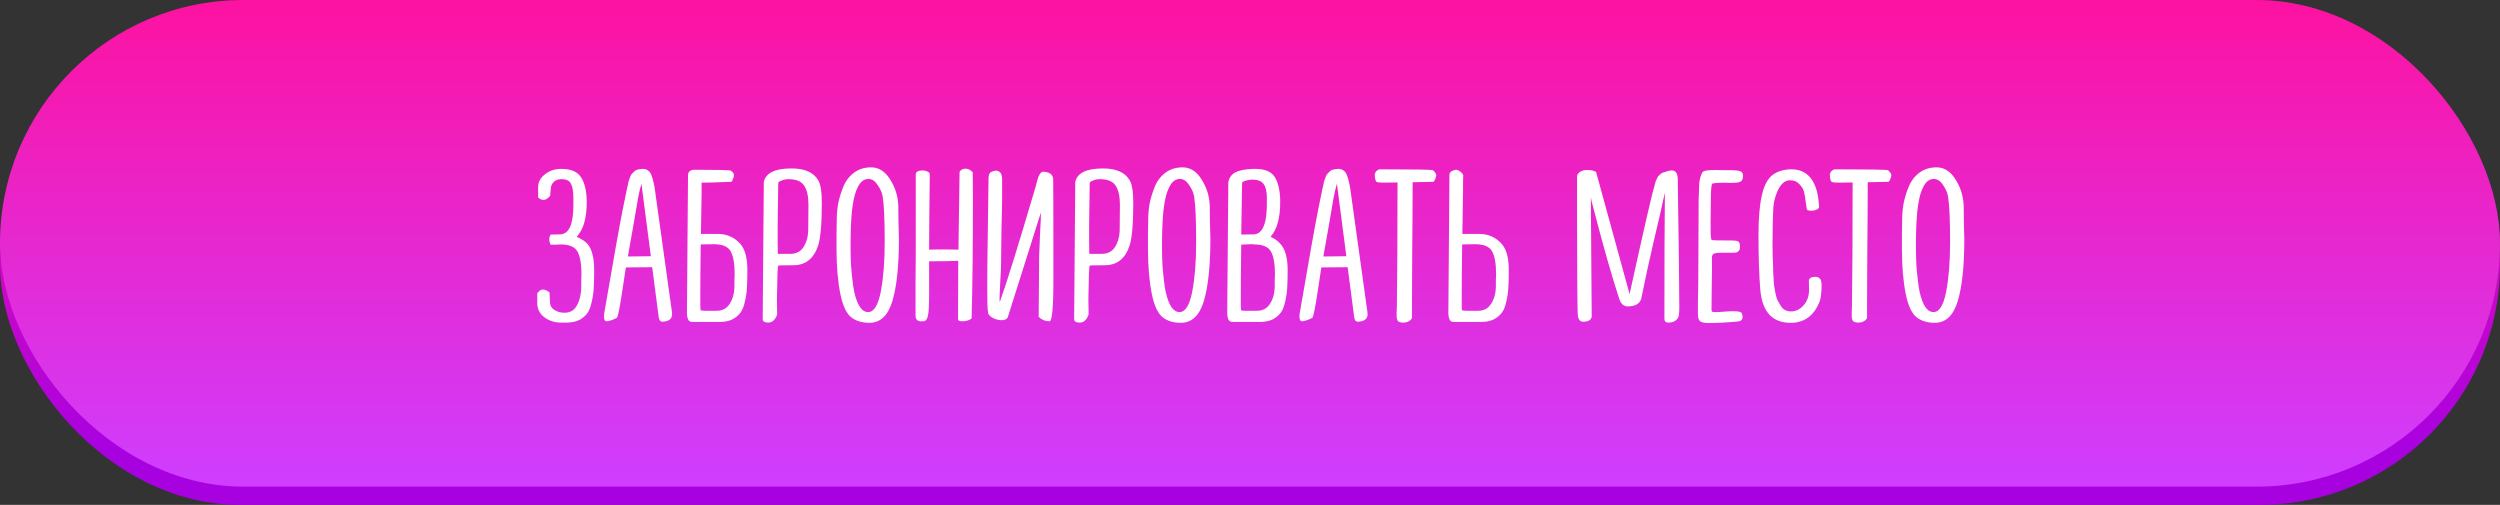
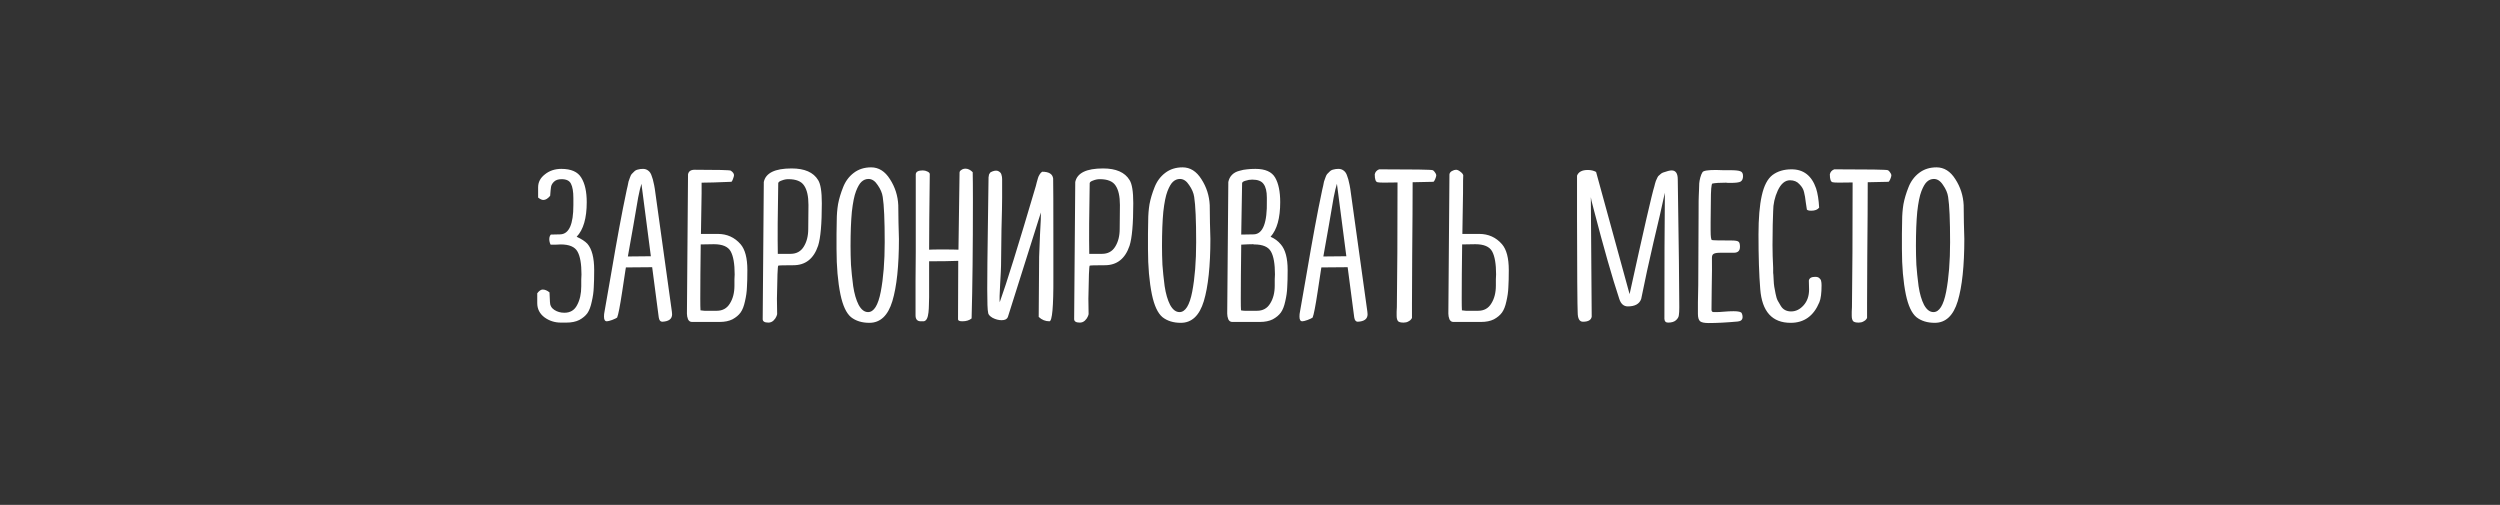
<svg xmlns="http://www.w3.org/2000/svg" width="411" height="83" viewBox="0 0 411 83" fill="none">
  <rect x="0" y="0" width="411" height="83" fill="#333333" stroke="none" />
-   <rect y="4" width="411" height="79" rx="39.5" fill="url(#paint0_linear_1528_8)" />
-   <rect width="411" height="80" rx="40" fill="url(#paint1_linear_1528_8)" />
  <path d="M90.447 32.192C90.063 32.648 89.691 32.876 89.331 32.876C89.091 32.876 88.803 32.744 88.467 32.48V30.788C88.467 29.948 88.839 29.24 89.583 28.664C90.327 28.064 91.227 27.764 92.283 27.764C93.891 27.764 94.983 28.244 95.559 29.204C96.159 30.164 96.459 31.508 96.459 33.236C96.459 35.876 95.907 37.772 94.803 38.924C95.595 39.284 96.183 39.668 96.567 40.076C97.311 40.94 97.683 42.38 97.683 44.396C97.683 45.572 97.659 46.532 97.611 47.276C97.587 47.996 97.479 48.764 97.287 49.58C97.119 50.396 96.879 51.032 96.567 51.488C96.255 51.92 95.811 52.292 95.235 52.604C94.659 52.892 93.951 53.036 93.111 53.036H92.211C91.203 53.036 90.303 52.748 89.511 52.172C88.719 51.572 88.323 50.792 88.323 49.832V48.212C88.635 47.804 88.935 47.6 89.223 47.6C89.583 47.6 89.955 47.756 90.339 48.068L90.411 49.616C90.411 50.192 90.651 50.636 91.131 50.948C91.611 51.26 92.163 51.416 92.787 51.416C93.747 51.416 94.443 50.996 94.875 50.156C95.331 49.316 95.559 48.284 95.559 47.06C95.559 46.796 95.559 46.424 95.559 45.944C95.583 45.464 95.595 45.188 95.595 45.116C95.595 43.388 95.379 42.14 94.947 41.372C94.515 40.58 93.591 40.184 92.175 40.184C91.983 40.184 91.731 40.196 91.419 40.22C91.107 40.22 90.807 40.22 90.519 40.22C90.375 39.932 90.303 39.632 90.303 39.32C90.303 39.008 90.387 38.756 90.555 38.564L92.139 38.528C93.555 38.456 94.263 36.86 94.263 33.74V32.588C94.263 31.508 94.131 30.716 93.867 30.212C93.627 29.708 93.111 29.456 92.319 29.456C91.767 29.456 91.347 29.6 91.059 29.888C90.795 30.152 90.639 30.428 90.591 30.716C90.543 31.004 90.495 31.496 90.447 32.192ZM110.457 51.236C110.481 51.356 110.493 51.5 110.493 51.668C110.493 52.436 109.953 52.844 108.873 52.892C108.561 52.892 108.369 52.652 108.297 52.172L107.217 43.928L102.897 43.964C102.897 44.06 102.873 44.204 102.825 44.396L102.285 47.96C101.925 50.336 101.649 51.752 101.457 52.208C101.337 52.304 101.061 52.436 100.629 52.604C100.221 52.748 99.933 52.82 99.765 52.82C99.453 52.82 99.297 52.568 99.297 52.064C99.297 51.752 99.321 51.5 99.369 51.308C99.513 50.54 99.861 48.548 100.413 45.332C100.965 42.092 101.433 39.44 101.817 37.376C102.201 35.288 102.609 33.224 103.041 31.184C103.065 31.112 103.113 30.908 103.185 30.572C103.257 30.212 103.305 29.972 103.329 29.852C103.377 29.732 103.449 29.528 103.545 29.24C103.641 28.952 103.737 28.748 103.833 28.628C103.953 28.508 104.097 28.364 104.265 28.196C104.433 28.028 104.637 27.92 104.877 27.872C105.117 27.8 105.393 27.764 105.705 27.764C106.041 27.764 106.329 27.86 106.569 28.052C106.833 28.244 107.025 28.544 107.145 28.952C107.289 29.336 107.385 29.672 107.433 29.96C107.505 30.224 107.577 30.584 107.649 31.04C107.817 32.24 108.753 38.972 110.457 51.236ZM106.857 42.128H107.001L105.453 30.212C105.285 30.74 105.105 31.496 104.913 32.48C104.745 33.44 104.481 34.976 104.121 37.088C103.761 39.2 103.461 40.892 103.221 42.164L106.857 42.128ZM121.751 40.148C122.495 41.012 122.867 42.428 122.867 44.396C122.867 45.572 122.843 46.52 122.795 47.24C122.771 47.96 122.663 48.728 122.471 49.544C122.303 50.336 122.063 50.948 121.751 51.38C121.439 51.812 120.995 52.184 120.419 52.496C119.843 52.784 119.135 52.928 118.295 52.928H113.759C113.471 52.928 113.255 52.784 113.111 52.496C112.991 52.184 112.931 51.872 112.931 51.56L113.111 28.664C113.207 28.16 113.567 27.908 114.191 27.908C117.983 27.908 119.963 27.956 120.131 28.052C120.491 28.292 120.671 28.544 120.671 28.808C120.671 28.928 120.611 29.144 120.491 29.456C120.395 29.744 120.299 29.888 120.203 29.888C120.107 29.888 119.783 29.9 119.231 29.924C118.703 29.948 118.055 29.972 117.287 29.996C116.519 30.02 115.871 30.032 115.343 30.032V31.76L115.235 38.456H118.007C119.519 38.456 120.767 39.02 121.751 40.148ZM120.743 46.952C120.743 46.688 120.743 46.34 120.743 45.908C120.767 45.452 120.779 45.188 120.779 45.116C120.779 43.388 120.563 42.128 120.131 41.336C119.699 40.544 118.775 40.148 117.359 40.148C116.519 40.148 115.799 40.16 115.199 40.184C115.151 43.736 115.127 46.7 115.127 49.076C115.127 50.06 115.139 50.708 115.163 51.02C115.451 51.068 115.667 51.092 115.811 51.092H117.827C118.787 51.092 119.507 50.696 119.987 49.904C120.491 49.112 120.743 48.128 120.743 46.952ZM125.567 30.14V29.924C125.879 28.436 127.403 27.692 130.139 27.692C132.275 27.692 133.727 28.328 134.495 29.6C134.903 30.224 135.107 31.496 135.107 33.416C135.107 36.8 134.903 39.128 134.495 40.4C133.775 42.536 132.419 43.604 130.427 43.604C128.819 43.604 127.991 43.628 127.943 43.676C127.847 43.748 127.775 45.56 127.727 49.112L127.763 51.632C127.763 51.704 127.715 51.848 127.619 52.064C127.547 52.256 127.391 52.472 127.151 52.712C126.911 52.928 126.635 53.036 126.323 53.036C125.699 53.036 125.387 52.844 125.387 52.46L125.567 30.14ZM127.943 30.104C127.847 35.12 127.823 38.996 127.871 41.732H129.959C130.919 41.732 131.639 41.348 132.119 40.58C132.623 39.788 132.875 38.804 132.875 37.628L132.911 33.704C132.911 32.264 132.671 31.196 132.191 30.5C131.735 29.804 130.871 29.456 129.599 29.456C129.239 29.456 128.879 29.528 128.519 29.672C128.159 29.792 127.967 29.936 127.943 30.104ZM147.677 33.74C147.677 34.412 147.689 35.372 147.713 36.62C147.761 37.844 147.785 38.732 147.785 39.284C147.785 43.7 147.425 47.108 146.705 49.508C145.985 51.884 144.725 53.072 142.925 53.072C141.701 53.072 140.693 52.76 139.901 52.136C139.133 51.488 138.557 50.252 138.173 48.428C137.741 46.316 137.525 43.832 137.525 40.976C137.525 40.352 137.525 39.5 137.525 38.42C137.549 37.34 137.561 36.608 137.561 36.224C137.561 35.336 137.633 34.448 137.777 33.56C137.945 32.672 138.221 31.748 138.605 30.788C138.989 29.804 139.577 29.012 140.369 28.412C141.161 27.812 142.109 27.512 143.213 27.512C144.461 27.512 145.493 28.16 146.309 29.456C147.149 30.752 147.605 32.18 147.677 33.74ZM142.709 51.308C143.669 51.308 144.365 50.192 144.797 47.96C145.229 45.704 145.445 42.992 145.445 39.824C145.445 36.224 145.337 33.74 145.121 32.372C145.025 31.724 144.749 31.076 144.293 30.428C143.861 29.756 143.357 29.42 142.781 29.42C142.349 29.42 141.965 29.576 141.629 29.888C141.317 30.176 141.017 30.692 140.729 31.436C140.441 32.18 140.213 33.308 140.045 34.82C139.901 36.332 139.829 38.204 139.829 40.436C139.829 41.468 139.853 42.5 139.901 43.532C139.973 44.564 140.093 45.728 140.261 47.024C140.453 48.296 140.753 49.328 141.161 50.12C141.593 50.912 142.109 51.308 142.709 51.308ZM159.911 28.304C159.935 29.216 159.947 30.752 159.947 32.912C159.947 40.688 159.875 47.168 159.731 52.352C159.347 52.664 158.843 52.82 158.219 52.82C157.739 52.82 157.499 52.712 157.499 52.496L157.535 42.884C156.287 42.932 154.691 42.956 152.747 42.956V45.368V48.86C152.747 49.46 152.735 49.916 152.711 50.228C152.711 50.54 152.687 50.924 152.639 51.38C152.591 51.812 152.507 52.148 152.387 52.388C152.267 52.628 152.099 52.772 151.883 52.82H151.379C150.803 52.82 150.515 52.496 150.515 51.848C150.515 50.288 150.515 48.368 150.515 46.088C150.539 43.784 150.551 42.236 150.551 41.444V28.664C150.575 28.232 150.959 28.016 151.703 28.016C151.967 28.016 152.219 28.076 152.459 28.196C152.723 28.316 152.855 28.46 152.855 28.628C152.783 34.244 152.747 38.384 152.747 41.048C153.107 41.024 153.803 41.012 154.835 41.012C156.179 41.012 157.091 41.024 157.571 41.048L157.751 28.376C157.751 28.208 157.847 28.064 158.039 27.944C158.231 27.8 158.459 27.728 158.723 27.728C159.131 27.728 159.527 27.92 159.911 28.304ZM173.138 29.348C173.042 28.604 172.442 28.232 171.338 28.232C171.17 28.328 171.026 28.484 170.906 28.7C170.786 28.892 170.702 29.072 170.654 29.24C170.606 29.408 170.534 29.66 170.438 29.996C170.366 30.308 170.318 30.5 170.294 30.572C167.414 40.34 165.434 46.712 164.354 49.688C164.306 49.304 164.33 48.296 164.426 46.664C164.522 45.032 164.57 44.036 164.57 43.676C164.57 42.356 164.594 40.388 164.642 37.772C164.714 35.132 164.75 33.38 164.75 32.516V29.456C164.75 29.192 164.714 28.952 164.642 28.736C164.594 28.496 164.438 28.304 164.174 28.16C163.934 28.016 163.61 28.016 163.202 28.16C163.082 28.208 162.974 28.256 162.878 28.304C162.806 28.352 162.746 28.424 162.698 28.52C162.65 28.592 162.614 28.652 162.59 28.7C162.59 28.748 162.578 28.832 162.554 28.952C162.53 29.048 162.518 29.108 162.518 29.132C162.518 29.612 162.482 32.228 162.41 36.98C162.338 41.708 162.302 45.224 162.302 47.528C162.302 49.736 162.35 51.02 162.446 51.38C162.446 51.668 162.686 51.956 163.166 52.244C163.67 52.508 164.174 52.64 164.678 52.64C165.206 52.64 165.542 52.472 165.686 52.136L171.122 34.928C171.146 35.312 171.098 36.524 170.978 38.564C170.882 40.604 170.834 41.816 170.834 42.2L170.762 52.1C171.266 52.58 171.854 52.82 172.526 52.82C172.982 52.82 173.198 50.408 173.174 45.584C173.174 44.912 173.174 44.396 173.174 44.036V40.004C173.174 33.644 173.162 30.092 173.138 29.348ZM176.77 30.14V29.924C177.082 28.436 178.606 27.692 181.342 27.692C183.478 27.692 184.93 28.328 185.698 29.6C186.106 30.224 186.31 31.496 186.31 33.416C186.31 36.8 186.106 39.128 185.698 40.4C184.978 42.536 183.622 43.604 181.63 43.604C180.022 43.604 179.194 43.628 179.146 43.676C179.05 43.748 178.978 45.56 178.93 49.112L178.966 51.632C178.966 51.704 178.918 51.848 178.822 52.064C178.75 52.256 178.594 52.472 178.354 52.712C178.114 52.928 177.838 53.036 177.526 53.036C176.902 53.036 176.59 52.844 176.59 52.46L176.77 30.14ZM179.146 30.104C179.05 35.12 179.026 38.996 179.074 41.732H181.162C182.122 41.732 182.842 41.348 183.322 40.58C183.826 39.788 184.078 38.804 184.078 37.628L184.114 33.704C184.114 32.264 183.874 31.196 183.394 30.5C182.938 29.804 182.074 29.456 180.802 29.456C180.442 29.456 180.082 29.528 179.722 29.672C179.362 29.792 179.17 29.936 179.146 30.104ZM198.88 33.74C198.88 34.412 198.892 35.372 198.916 36.62C198.964 37.844 198.988 38.732 198.988 39.284C198.988 43.7 198.628 47.108 197.908 49.508C197.188 51.884 195.928 53.072 194.128 53.072C192.904 53.072 191.896 52.76 191.104 52.136C190.336 51.488 189.76 50.252 189.376 48.428C188.944 46.316 188.728 43.832 188.728 40.976C188.728 40.352 188.728 39.5 188.728 38.42C188.752 37.34 188.764 36.608 188.764 36.224C188.764 35.336 188.836 34.448 188.98 33.56C189.148 32.672 189.424 31.748 189.808 30.788C190.192 29.804 190.78 29.012 191.572 28.412C192.364 27.812 193.312 27.512 194.416 27.512C195.664 27.512 196.696 28.16 197.512 29.456C198.352 30.752 198.808 32.18 198.88 33.74ZM193.912 51.308C194.872 51.308 195.568 50.192 196 47.96C196.432 45.704 196.648 42.992 196.648 39.824C196.648 36.224 196.54 33.74 196.324 32.372C196.228 31.724 195.952 31.076 195.496 30.428C195.064 29.756 194.56 29.42 193.984 29.42C193.552 29.42 193.168 29.576 192.832 29.888C192.52 30.176 192.22 30.692 191.932 31.436C191.644 32.18 191.416 33.308 191.248 34.82C191.104 36.332 191.032 38.204 191.032 40.436C191.032 41.468 191.056 42.5 191.104 43.532C191.176 44.564 191.296 45.728 191.464 47.024C191.656 48.296 191.956 49.328 192.364 50.12C192.796 50.912 193.312 51.308 193.912 51.308ZM210.574 40.184C211.318 41.048 211.69 42.452 211.69 44.396C211.69 45.572 211.666 46.52 211.618 47.24C211.594 47.96 211.486 48.728 211.294 49.544C211.126 50.336 210.886 50.948 210.574 51.38C210.262 51.812 209.818 52.184 209.242 52.496C208.666 52.784 207.958 52.928 207.118 52.928H202.582C202.294 52.928 202.078 52.784 201.934 52.496C201.814 52.184 201.754 51.872 201.754 51.56L201.934 30.14V29.924C202.03 29.444 202.234 29.048 202.546 28.736C202.858 28.424 203.254 28.208 203.734 28.088C204.214 27.944 204.646 27.86 205.03 27.836C205.414 27.788 205.87 27.764 206.398 27.764C208.006 27.764 209.086 28.244 209.638 29.204C210.19 30.164 210.466 31.508 210.466 33.236C210.466 35.852 209.938 37.748 208.882 38.924C209.554 39.212 210.118 39.632 210.574 40.184ZM205.858 29.528C205.498 29.528 205.138 29.588 204.778 29.708C204.418 29.804 204.226 29.936 204.202 30.104C204.202 31.016 204.178 32.408 204.13 34.28C204.106 36.152 204.082 37.58 204.058 38.564L206.146 38.528C207.634 38.456 208.342 36.608 208.27 32.984V32.48C208.27 31.472 208.09 30.728 207.73 30.248C207.394 29.768 206.77 29.528 205.858 29.528ZM209.566 46.952C209.566 46.688 209.566 46.34 209.566 45.908C209.59 45.452 209.602 45.188 209.602 45.116C209.602 43.388 209.386 42.14 208.954 41.372C208.522 40.58 207.598 40.184 206.182 40.184C206.11 40.184 206.05 40.172 206.002 40.148C205.522 40.148 204.874 40.172 204.058 40.22C204.01 43.964 203.986 46.916 203.986 49.076C203.986 50.06 203.998 50.708 204.022 51.02C204.262 51.068 204.466 51.092 204.634 51.092H206.65C207.61 51.092 208.33 50.696 208.81 49.904C209.314 49.112 209.566 48.128 209.566 46.952ZM224.794 51.236C224.818 51.356 224.83 51.5 224.83 51.668C224.83 52.436 224.29 52.844 223.21 52.892C222.898 52.892 222.706 52.652 222.634 52.172L221.554 43.928L217.234 43.964C217.234 44.06 217.21 44.204 217.162 44.396L216.622 47.96C216.262 50.336 215.986 51.752 215.794 52.208C215.674 52.304 215.398 52.436 214.966 52.604C214.558 52.748 214.27 52.82 214.102 52.82C213.79 52.82 213.634 52.568 213.634 52.064C213.634 51.752 213.658 51.5 213.706 51.308C213.85 50.54 214.198 48.548 214.75 45.332C215.302 42.092 215.77 39.44 216.154 37.376C216.538 35.288 216.946 33.224 217.378 31.184C217.402 31.112 217.45 30.908 217.522 30.572C217.594 30.212 217.642 29.972 217.666 29.852C217.714 29.732 217.786 29.528 217.882 29.24C217.978 28.952 218.074 28.748 218.17 28.628C218.29 28.508 218.434 28.364 218.602 28.196C218.77 28.028 218.974 27.92 219.214 27.872C219.454 27.8 219.73 27.764 220.042 27.764C220.378 27.764 220.666 27.86 220.906 28.052C221.17 28.244 221.362 28.544 221.482 28.952C221.626 29.336 221.722 29.672 221.77 29.96C221.842 30.224 221.914 30.584 221.986 31.04C222.154 32.24 223.09 38.972 224.794 51.236ZM221.194 42.128H221.338L219.79 30.212C219.622 30.74 219.442 31.496 219.25 32.48C219.082 33.44 218.818 34.976 218.458 37.088C218.098 39.2 217.798 40.892 217.558 42.164L221.194 42.128ZM235.548 27.98C235.668 28.028 235.788 28.148 235.908 28.34C236.052 28.532 236.124 28.688 236.124 28.808C236.124 28.952 236.064 29.168 235.944 29.456C235.824 29.744 235.716 29.888 235.62 29.888L232.236 29.96C232.236 33.008 232.212 37.016 232.164 41.984C232.14 46.928 232.128 49.58 232.128 49.94V52.244C232.128 52.292 232.08 52.376 231.984 52.496C231.912 52.616 231.756 52.736 231.516 52.856C231.3 52.976 231.048 53.036 230.76 53.036C230.28 53.036 229.968 52.952 229.824 52.784C229.68 52.592 229.608 52.304 229.608 51.92C229.608 51.776 229.608 51.548 229.608 51.236C229.632 50.9 229.644 50.648 229.644 50.48C229.716 45.296 229.752 38.468 229.752 29.996C227.808 30.044 226.716 30.032 226.476 29.96C226.164 29.912 226.008 29.48 226.008 28.664C226.08 28.28 226.32 28.004 226.728 27.836C232.416 27.836 235.356 27.884 235.548 27.98ZM246.929 40.148C247.673 41.012 248.045 42.428 248.045 44.396C248.045 45.572 248.021 46.52 247.973 47.24C247.949 47.96 247.841 48.728 247.649 49.544C247.481 50.336 247.241 50.948 246.929 51.38C246.617 51.812 246.173 52.184 245.597 52.496C245.021 52.784 244.313 52.928 243.473 52.928H238.937C238.649 52.928 238.433 52.784 238.289 52.496C238.169 52.184 238.109 51.872 238.109 51.56L238.289 28.664C238.313 28.448 238.445 28.268 238.685 28.124C238.949 27.98 239.177 27.908 239.369 27.908C239.585 27.908 239.825 28.016 240.089 28.232C240.353 28.424 240.509 28.616 240.557 28.808C240.533 29 240.521 29.984 240.521 31.76L240.413 38.456H243.185C244.697 38.456 245.945 39.02 246.929 40.148ZM245.921 46.952C245.921 46.688 245.921 46.34 245.921 45.908C245.945 45.452 245.957 45.188 245.957 45.116C245.957 43.388 245.741 42.128 245.309 41.336C244.877 40.544 243.953 40.148 242.537 40.148C241.697 40.148 240.977 40.16 240.377 40.184C240.329 43.736 240.305 46.7 240.305 49.076C240.305 50.06 240.317 50.708 240.341 51.02C240.629 51.068 240.845 51.092 240.989 51.092H243.005C243.965 51.092 244.685 50.696 245.165 49.904C245.669 49.112 245.921 48.128 245.921 46.952ZM273.376 28.376C274.048 28.136 274.528 28.016 274.816 28.016C275.488 28.016 275.824 28.508 275.824 29.492C275.992 40.364 276.076 47.372 276.076 50.516C276.076 51.092 276.052 51.524 276.004 51.812C275.98 52.1 275.824 52.376 275.536 52.64C275.248 52.904 274.816 53.036 274.24 53.036C273.856 53.036 273.652 52.832 273.628 52.424C273.628 43.304 273.652 36.716 273.7 32.66C273.7 32.108 273.7 31.784 273.7 31.688C273.22 33.944 272.596 36.668 271.828 39.86C271.084 43.052 270.412 46.148 269.812 49.148C269.524 49.964 268.792 50.372 267.616 50.372C266.944 50.372 266.476 49.964 266.212 49.148C265.036 45.596 263.632 40.676 262 34.388C261.688 33.236 261.532 32.576 261.532 32.408C261.532 34.352 261.556 37.616 261.604 42.2C261.652 46.784 261.676 50.072 261.676 52.064C261.58 52.616 261.1 52.892 260.236 52.892C259.66 52.892 259.372 52.376 259.372 51.344C259.348 51.032 259.324 49.376 259.3 46.376C259.3 43.376 259.288 39.992 259.264 36.224C259.264 32.456 259.264 30.008 259.264 28.88C259.504 28.256 260.092 27.944 261.028 27.944C261.556 27.944 262.012 28.052 262.396 28.268L267.904 48.356C270.232 37.748 271.588 31.844 271.972 30.644C271.996 30.548 272.032 30.404 272.08 30.212C272.152 29.996 272.2 29.84 272.224 29.744C272.272 29.648 272.332 29.516 272.404 29.348C272.476 29.18 272.548 29.048 272.62 28.952C272.716 28.856 272.824 28.76 272.944 28.664C273.064 28.544 273.208 28.448 273.376 28.376ZM283.746 30.032C283.842 30.032 283.962 30.044 284.106 30.068C284.274 30.068 284.394 30.068 284.466 30.068C285.354 30.068 285.918 29.996 286.158 29.852C286.422 29.684 286.554 29.384 286.554 28.952C286.554 28.52 286.41 28.256 286.122 28.16C285.858 28.04 285.294 27.98 284.43 27.98C284.19 27.98 283.806 27.98 283.278 27.98C282.75 27.956 282.354 27.944 282.09 27.944C280.77 27.944 280.038 28.064 279.894 28.304C279.75 28.52 279.63 28.808 279.534 29.168C279.438 29.528 279.378 29.852 279.354 30.14C279.354 30.428 279.342 30.8 279.318 31.256C279.294 31.688 279.282 31.964 279.282 32.084C279.258 32.204 279.246 33.356 279.246 35.54C279.246 37.7 279.234 40.22 279.21 43.1C279.21 45.98 279.186 48.164 279.138 49.652V51.596C279.138 52.196 279.258 52.604 279.498 52.82C279.738 53.012 280.206 53.108 280.902 53.108C282.246 53.108 283.842 53.024 285.69 52.856C286.218 52.808 286.482 52.556 286.482 52.1C286.482 51.884 286.434 51.68 286.338 51.488C286.242 51.272 285.798 51.164 285.006 51.164C284.502 51.164 283.986 51.188 283.458 51.236C282.93 51.284 282.51 51.308 282.198 51.308H281.73C281.49 51.308 281.37 51.176 281.37 50.912C281.37 50.888 281.382 49.724 281.406 47.42C281.454 45.092 281.466 43.412 281.442 42.38C281.442 42.044 281.538 41.828 281.73 41.732C281.922 41.612 282.282 41.552 282.81 41.552H285.042C285.714 41.552 286.05 41.228 286.05 40.58C286.05 40.148 285.978 39.872 285.834 39.752C285.69 39.608 285.306 39.536 284.682 39.536C282.69 39.536 281.61 39.512 281.442 39.464C281.298 39.416 281.226 38.912 281.226 37.952C281.226 37.904 281.226 37.424 281.226 36.512C281.25 35.6 281.262 34.496 281.262 33.2C281.262 31.256 281.346 30.248 281.514 30.176C281.994 30.08 282.738 30.032 283.746 30.032ZM299.068 34.136C298.996 32.84 298.828 31.784 298.564 30.968C297.844 28.88 296.5 27.836 294.532 27.836C293.284 27.836 292.24 28.148 291.4 28.772C290.584 29.396 289.996 30.524 289.636 32.156C289.276 33.764 289.096 35.9 289.096 38.564C289.096 42.188 289.192 45.176 289.384 47.528C289.672 51.224 291.34 53.072 294.388 53.072C296.596 53.072 298.168 51.944 299.104 49.688C299.344 49.112 299.464 48.188 299.464 46.916C299.464 46.604 299.44 46.364 299.392 46.196C299.368 46.028 299.272 45.872 299.104 45.728C298.96 45.584 298.732 45.512 298.42 45.512C297.796 45.512 297.448 45.716 297.376 46.124C297.4 46.484 297.412 46.976 297.412 47.6C297.412 48.656 297.112 49.52 296.512 50.192C295.912 50.864 295.228 51.2 294.46 51.2C294.1 51.2 293.776 51.128 293.488 50.984C293.2 50.84 292.96 50.612 292.768 50.3C292.576 49.988 292.408 49.7 292.264 49.436C292.12 49.172 292 48.788 291.904 48.284C291.808 47.756 291.736 47.372 291.688 47.132C291.64 46.868 291.604 46.448 291.58 45.872C291.556 45.296 291.532 44.96 291.508 44.864C291.508 44.768 291.508 44.492 291.508 44.036C291.436 42.692 291.4 41.444 291.4 40.292C291.4 39.308 291.412 38.192 291.436 36.944C291.484 35.672 291.508 34.928 291.508 34.712C291.508 33.56 291.76 32.432 292.264 31.328C292.792 30.2 293.464 29.636 294.28 29.636C294.928 29.636 295.444 29.852 295.828 30.284C296.236 30.692 296.488 31.124 296.584 31.58C296.704 32.036 296.8 32.6 296.872 33.272C296.968 33.944 297.028 34.34 297.052 34.46C297.172 34.58 297.412 34.64 297.772 34.64C298.372 34.64 298.804 34.472 299.068 34.136ZM310.366 27.98C310.486 28.028 310.606 28.148 310.726 28.34C310.87 28.532 310.942 28.688 310.942 28.808C310.942 28.952 310.882 29.168 310.762 29.456C310.642 29.744 310.534 29.888 310.438 29.888L307.054 29.96C307.054 33.008 307.03 37.016 306.982 41.984C306.958 46.928 306.946 49.58 306.946 49.94V52.244C306.946 52.292 306.898 52.376 306.802 52.496C306.73 52.616 306.574 52.736 306.334 52.856C306.118 52.976 305.866 53.036 305.578 53.036C305.098 53.036 304.786 52.952 304.642 52.784C304.498 52.592 304.426 52.304 304.426 51.92C304.426 51.776 304.426 51.548 304.426 51.236C304.45 50.9 304.462 50.648 304.462 50.48C304.534 45.296 304.57 38.468 304.57 29.996C302.626 30.044 301.534 30.032 301.294 29.96C300.982 29.912 300.826 29.48 300.826 28.664C300.898 28.28 301.138 28.004 301.546 27.836C307.234 27.836 310.174 27.884 310.366 27.98ZM322.827 33.74C322.827 34.412 322.839 35.372 322.863 36.62C322.911 37.844 322.935 38.732 322.935 39.284C322.935 43.7 322.575 47.108 321.855 49.508C321.135 51.884 319.875 53.072 318.075 53.072C316.851 53.072 315.843 52.76 315.051 52.136C314.283 51.488 313.707 50.252 313.323 48.428C312.891 46.316 312.675 43.832 312.675 40.976C312.675 40.352 312.675 39.5 312.675 38.42C312.699 37.34 312.711 36.608 312.711 36.224C312.711 35.336 312.783 34.448 312.927 33.56C313.095 32.672 313.371 31.748 313.755 30.788C314.139 29.804 314.727 29.012 315.519 28.412C316.311 27.812 317.259 27.512 318.363 27.512C319.611 27.512 320.643 28.16 321.459 29.456C322.299 30.752 322.755 32.18 322.827 33.74ZM317.859 51.308C318.819 51.308 319.515 50.192 319.947 47.96C320.379 45.704 320.595 42.992 320.595 39.824C320.595 36.224 320.487 33.74 320.271 32.372C320.175 31.724 319.899 31.076 319.443 30.428C319.011 29.756 318.507 29.42 317.931 29.42C317.499 29.42 317.115 29.576 316.779 29.888C316.467 30.176 316.167 30.692 315.879 31.436C315.591 32.18 315.363 33.308 315.195 34.82C315.051 36.332 314.979 38.204 314.979 40.436C314.979 41.468 315.003 42.5 315.051 43.532C315.123 44.564 315.243 45.728 315.411 47.024C315.603 48.296 315.903 49.328 316.311 50.12C316.743 50.912 317.259 51.308 317.859 51.308Z" fill="white" />
  <defs>
    <linearGradient id="paint0_linear_1528_8" x1="243.185" y1="74.171" x2="243.185" y2="4" gradientUnits="userSpaceOnUse">
      <stop stop-color="#A801E0" />
      <stop offset="1" stop-color="#FD12A1" />
    </linearGradient>
    <linearGradient id="paint1_linear_1528_8" x1="169.587" y1="80" x2="169.587" y2="-9.24202e-06" gradientUnits="userSpaceOnUse">
      <stop stop-color="#CF3EFF" />
      <stop offset="1" stop-color="#FD12A1" />
    </linearGradient>
  </defs>
</svg>